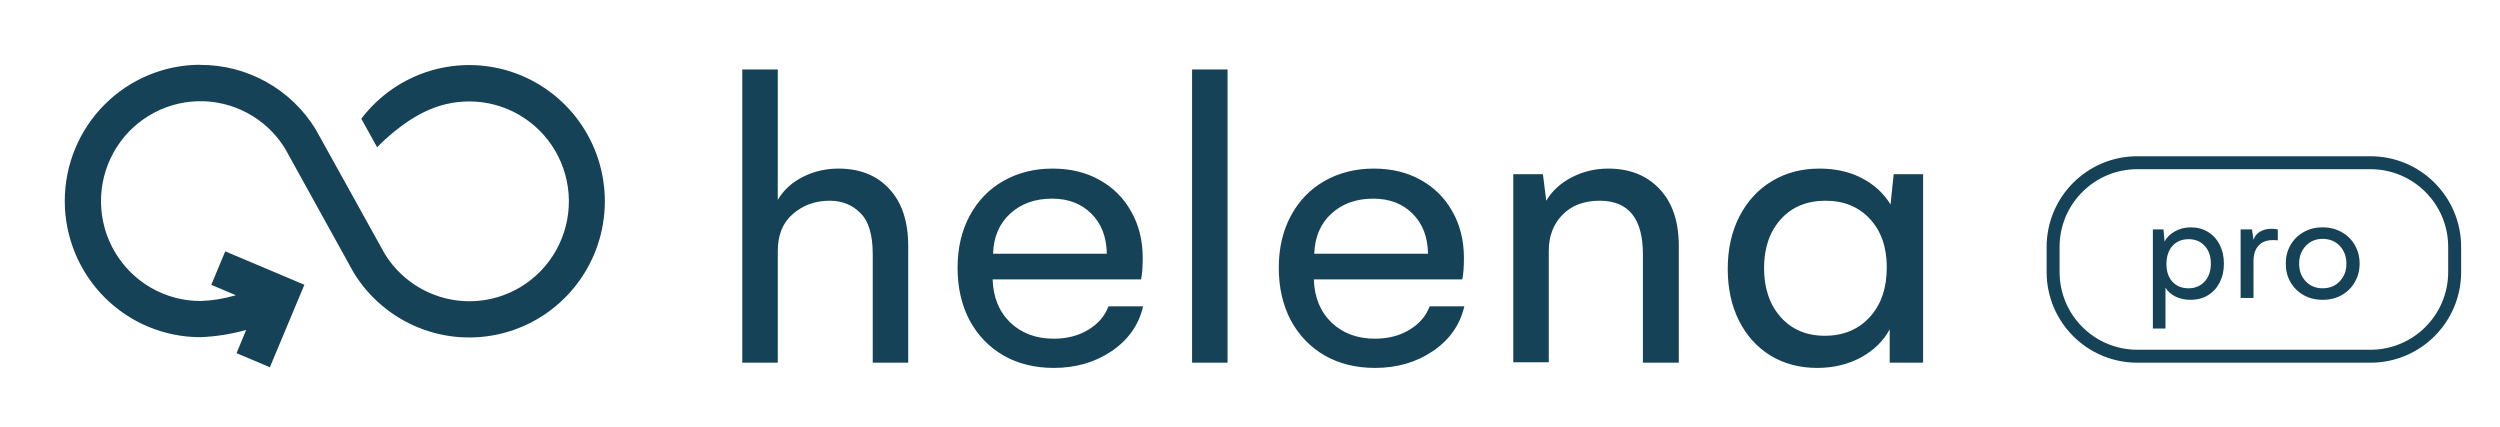
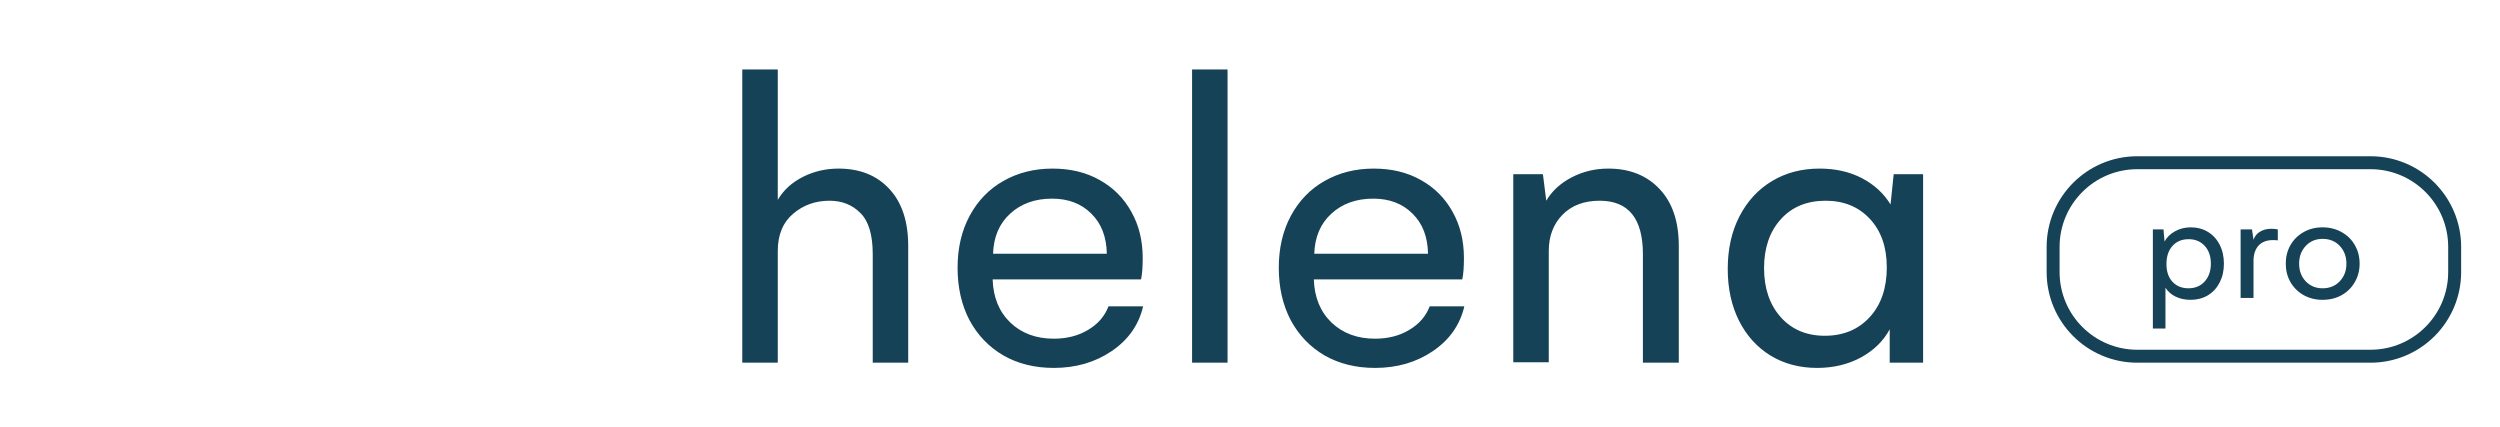
<svg xmlns="http://www.w3.org/2000/svg" width="193" height="33" viewBox="0 0 193 33" fill="none">
  <path d="M57.304 5.361H60.044V15.432C60.484 14.68 61.128 14.089 61.977 13.659C62.826 13.229 63.744 13.015 64.732 13.015C66.387 13.015 67.697 13.541 68.664 14.594C69.631 15.636 70.114 17.102 70.114 18.993V28H67.375V19.621C67.375 18.128 67.058 17.07 66.424 16.447C65.801 15.813 65.006 15.496 64.04 15.496C62.944 15.496 62.004 15.835 61.22 16.511C60.435 17.177 60.044 18.133 60.044 19.379V28H57.304V5.361ZM88.249 23.649C87.916 25.078 87.111 26.227 85.832 27.098C84.554 27.968 83.061 28.403 81.353 28.403C79.881 28.403 78.582 28.081 77.454 27.436C76.336 26.781 75.466 25.873 74.843 24.713C74.231 23.542 73.925 22.194 73.925 20.669C73.925 19.154 74.236 17.816 74.859 16.656C75.493 15.485 76.363 14.588 77.47 13.965C78.587 13.332 79.849 13.015 81.256 13.015C82.642 13.015 83.856 13.31 84.898 13.901C85.94 14.481 86.751 15.292 87.331 16.334C87.922 17.376 88.217 18.568 88.217 19.911C88.217 20.642 88.174 21.195 88.088 21.571H76.632C76.675 22.956 77.131 24.068 78.001 24.906C78.871 25.733 79.989 26.147 81.353 26.147C82.363 26.147 83.244 25.921 83.996 25.47C84.758 25.019 85.285 24.412 85.575 23.649H88.249ZM85.446 19.589C85.424 18.289 85.027 17.258 84.253 16.495C83.48 15.722 82.47 15.335 81.224 15.335C79.903 15.335 78.823 15.722 77.985 16.495C77.147 17.258 76.707 18.289 76.664 19.589H85.446ZM92.028 5.361H94.767V28H92.028V5.361ZM113.047 23.649C112.714 25.078 111.908 26.227 110.63 27.098C109.352 27.968 107.859 28.403 106.151 28.403C104.679 28.403 103.379 28.081 102.251 27.436C101.134 26.781 100.264 25.873 99.641 24.713C99.029 23.542 98.722 22.194 98.722 20.669C98.722 19.154 99.034 17.816 99.657 16.656C100.291 15.485 101.161 14.588 102.267 13.965C103.385 13.332 104.647 13.015 106.054 13.015C107.44 13.015 108.654 13.31 109.696 13.901C110.738 14.481 111.549 15.292 112.129 16.334C112.719 17.376 113.015 18.568 113.015 19.911C113.015 20.642 112.972 21.195 112.886 21.571H101.429C101.472 22.956 101.929 24.068 102.799 24.906C103.669 25.733 104.786 26.147 106.151 26.147C107.16 26.147 108.041 25.921 108.793 25.47C109.556 25.019 110.082 24.412 110.372 23.649H113.047ZM110.243 19.589C110.222 18.289 109.824 17.258 109.051 16.495C108.278 15.722 107.268 15.335 106.022 15.335C104.7 15.335 103.621 15.722 102.783 16.495C101.945 17.258 101.505 18.289 101.462 19.589H110.243ZM124.157 13.015C125.811 13.015 127.132 13.541 128.121 14.594C129.109 15.636 129.603 17.102 129.603 18.993V28H126.832V19.621C126.832 16.871 125.72 15.496 123.496 15.496C122.282 15.496 121.321 15.861 120.612 16.592C119.914 17.311 119.565 18.241 119.565 19.379V27.968H116.825V13.45H119.113L119.371 15.496C119.812 14.744 120.467 14.143 121.337 13.691C122.207 13.24 123.147 13.015 124.157 13.015ZM148.463 13.45V28H145.885V25.422C145.402 26.324 144.661 27.049 143.662 27.597C142.663 28.134 141.535 28.403 140.278 28.403C138.935 28.403 137.737 28.086 136.685 27.452C135.643 26.808 134.832 25.911 134.252 24.761C133.671 23.601 133.381 22.269 133.381 20.765C133.381 19.229 133.682 17.875 134.284 16.705C134.896 15.523 135.734 14.615 136.797 13.981C137.861 13.337 139.086 13.015 140.471 13.015C141.707 13.015 142.797 13.262 143.742 13.756C144.688 14.25 145.423 14.927 145.95 15.786L146.192 13.45H148.463ZM140.874 25.921C142.303 25.921 143.458 25.443 144.338 24.487C145.219 23.531 145.66 22.248 145.66 20.636C145.66 19.079 145.225 17.832 144.355 16.898C143.484 15.963 142.346 15.496 140.939 15.496C139.488 15.496 138.334 15.974 137.474 16.93C136.615 17.886 136.185 19.143 136.185 20.701C136.185 22.258 136.615 23.52 137.474 24.487C138.334 25.443 139.467 25.921 140.874 25.921Z" fill="#154256" />
-   <path d="M15.471 5.01C17.256 5.004 19.013 5.46 20.572 6.332C22.132 7.205 23.442 8.465 24.376 9.993L29.699 19.591C30.402 20.736 31.391 21.677 32.567 22.319C33.743 22.962 35.067 23.284 36.406 23.255C37.744 23.225 39.052 22.845 40.199 22.151C41.346 21.457 42.293 20.474 42.945 19.3C43.597 18.125 43.932 16.8 43.917 15.455C43.901 14.111 43.536 12.793 42.857 11.634C42.178 10.475 41.209 9.514 40.046 8.848C38.883 8.181 37.567 7.83 36.228 7.832C33.652 7.832 31.656 9.042 29.724 10.772C29.67 10.831 29.519 10.953 29.456 11.027L29.114 11.37L27.894 9.165C29.248 7.38 31.136 6.077 33.281 5.446C35.425 4.816 37.715 4.89 39.814 5.66C41.913 6.43 43.712 7.853 44.948 9.723C46.184 11.593 46.791 13.811 46.682 16.052C46.572 18.294 45.752 20.441 44.34 22.18C42.928 23.92 40.999 25.16 38.835 25.72C36.671 26.28 34.385 26.13 32.312 25.291C30.239 24.453 28.487 22.971 27.313 21.061L21.99 11.438C21.282 10.3 20.29 9.367 19.113 8.732C17.936 8.096 16.613 7.78 15.277 7.815C13.941 7.85 12.637 8.234 11.494 8.93C10.351 9.626 9.409 10.61 8.761 11.783C8.112 12.957 7.78 14.28 7.797 15.622C7.814 16.964 8.179 18.279 8.857 19.435C9.535 20.592 10.501 21.551 11.661 22.218C12.821 22.885 14.135 23.236 15.471 23.237C16.399 23.207 17.319 23.057 18.209 22.791L16.31 21.988L17.389 19.405L23.498 21.983L20.834 28.352L18.262 27.265L19.004 25.471C17.852 25.795 16.666 25.983 15.471 26.03C12.694 26.03 10.031 24.922 8.067 22.95C6.103 20.978 5 18.304 5 15.515C5 12.726 6.103 10.052 8.067 8.08C10.031 6.108 12.694 5 15.471 5V5.01Z" fill="#154256" />
  <path d="M169.131 17.551C169.627 17.551 170.066 17.668 170.449 17.902C170.836 18.133 171.139 18.463 171.357 18.893C171.576 19.318 171.686 19.807 171.686 20.357C171.686 20.9 171.576 21.385 171.357 21.811C171.139 22.236 170.834 22.566 170.443 22.801C170.057 23.031 169.615 23.146 169.119 23.146C168.686 23.146 168.299 23.064 167.959 22.9C167.619 22.736 167.357 22.506 167.174 22.209V25.361H166.201V17.709H167.021L167.104 18.646C167.279 18.318 167.549 18.055 167.912 17.855C168.275 17.652 168.682 17.551 169.131 17.551ZM168.949 22.256C169.469 22.256 169.887 22.08 170.203 21.729C170.52 21.377 170.678 20.92 170.678 20.357C170.678 19.783 170.52 19.324 170.203 18.98C169.887 18.637 169.473 18.465 168.961 18.465C168.441 18.465 168.025 18.639 167.713 18.986C167.404 19.334 167.25 19.801 167.25 20.387C167.25 20.961 167.404 21.416 167.713 21.752C168.025 22.088 168.438 22.256 168.949 22.256ZM175.342 17.662C175.518 17.662 175.686 17.678 175.846 17.709V18.559C175.756 18.543 175.631 18.535 175.471 18.535C174.99 18.535 174.619 18.678 174.357 18.963C174.1 19.248 173.971 19.643 173.971 20.146V23H172.975V17.709H173.854L173.971 18.512C174.061 18.238 174.229 18.029 174.475 17.885C174.725 17.736 175.014 17.662 175.342 17.662ZM176.461 20.357C176.461 19.83 176.58 19.355 176.818 18.934C177.061 18.508 177.396 18.172 177.826 17.926C178.26 17.676 178.752 17.551 179.303 17.551C179.854 17.551 180.348 17.676 180.785 17.926C181.223 18.172 181.561 18.508 181.799 18.934C182.041 19.355 182.162 19.83 182.162 20.357C182.162 20.877 182.039 21.35 181.793 21.775C181.551 22.201 181.213 22.537 180.779 22.783C180.35 23.025 179.857 23.146 179.303 23.146C178.76 23.146 178.271 23.025 177.838 22.783C177.408 22.537 177.07 22.203 176.824 21.781C176.582 21.355 176.461 20.881 176.461 20.357ZM177.492 20.357C177.492 20.904 177.662 21.357 178.002 21.717C178.342 22.076 178.775 22.256 179.303 22.256C179.846 22.256 180.287 22.076 180.627 21.717C180.971 21.357 181.143 20.904 181.143 20.357C181.143 19.807 180.973 19.35 180.633 18.986C180.293 18.623 179.85 18.441 179.303 18.441C178.775 18.441 178.342 18.623 178.002 18.986C177.662 19.35 177.492 19.807 177.492 20.357Z" fill="#154256" />
  <path d="M183 12.562H165C161.41 12.562 158.5 15.473 158.5 19.062V21C158.5 24.59 161.41 27.5 165 27.5H183C186.59 27.5 189.5 24.59 189.5 21V19.062C189.5 15.473 186.59 12.562 183 12.562Z" stroke="#154256" />
</svg>